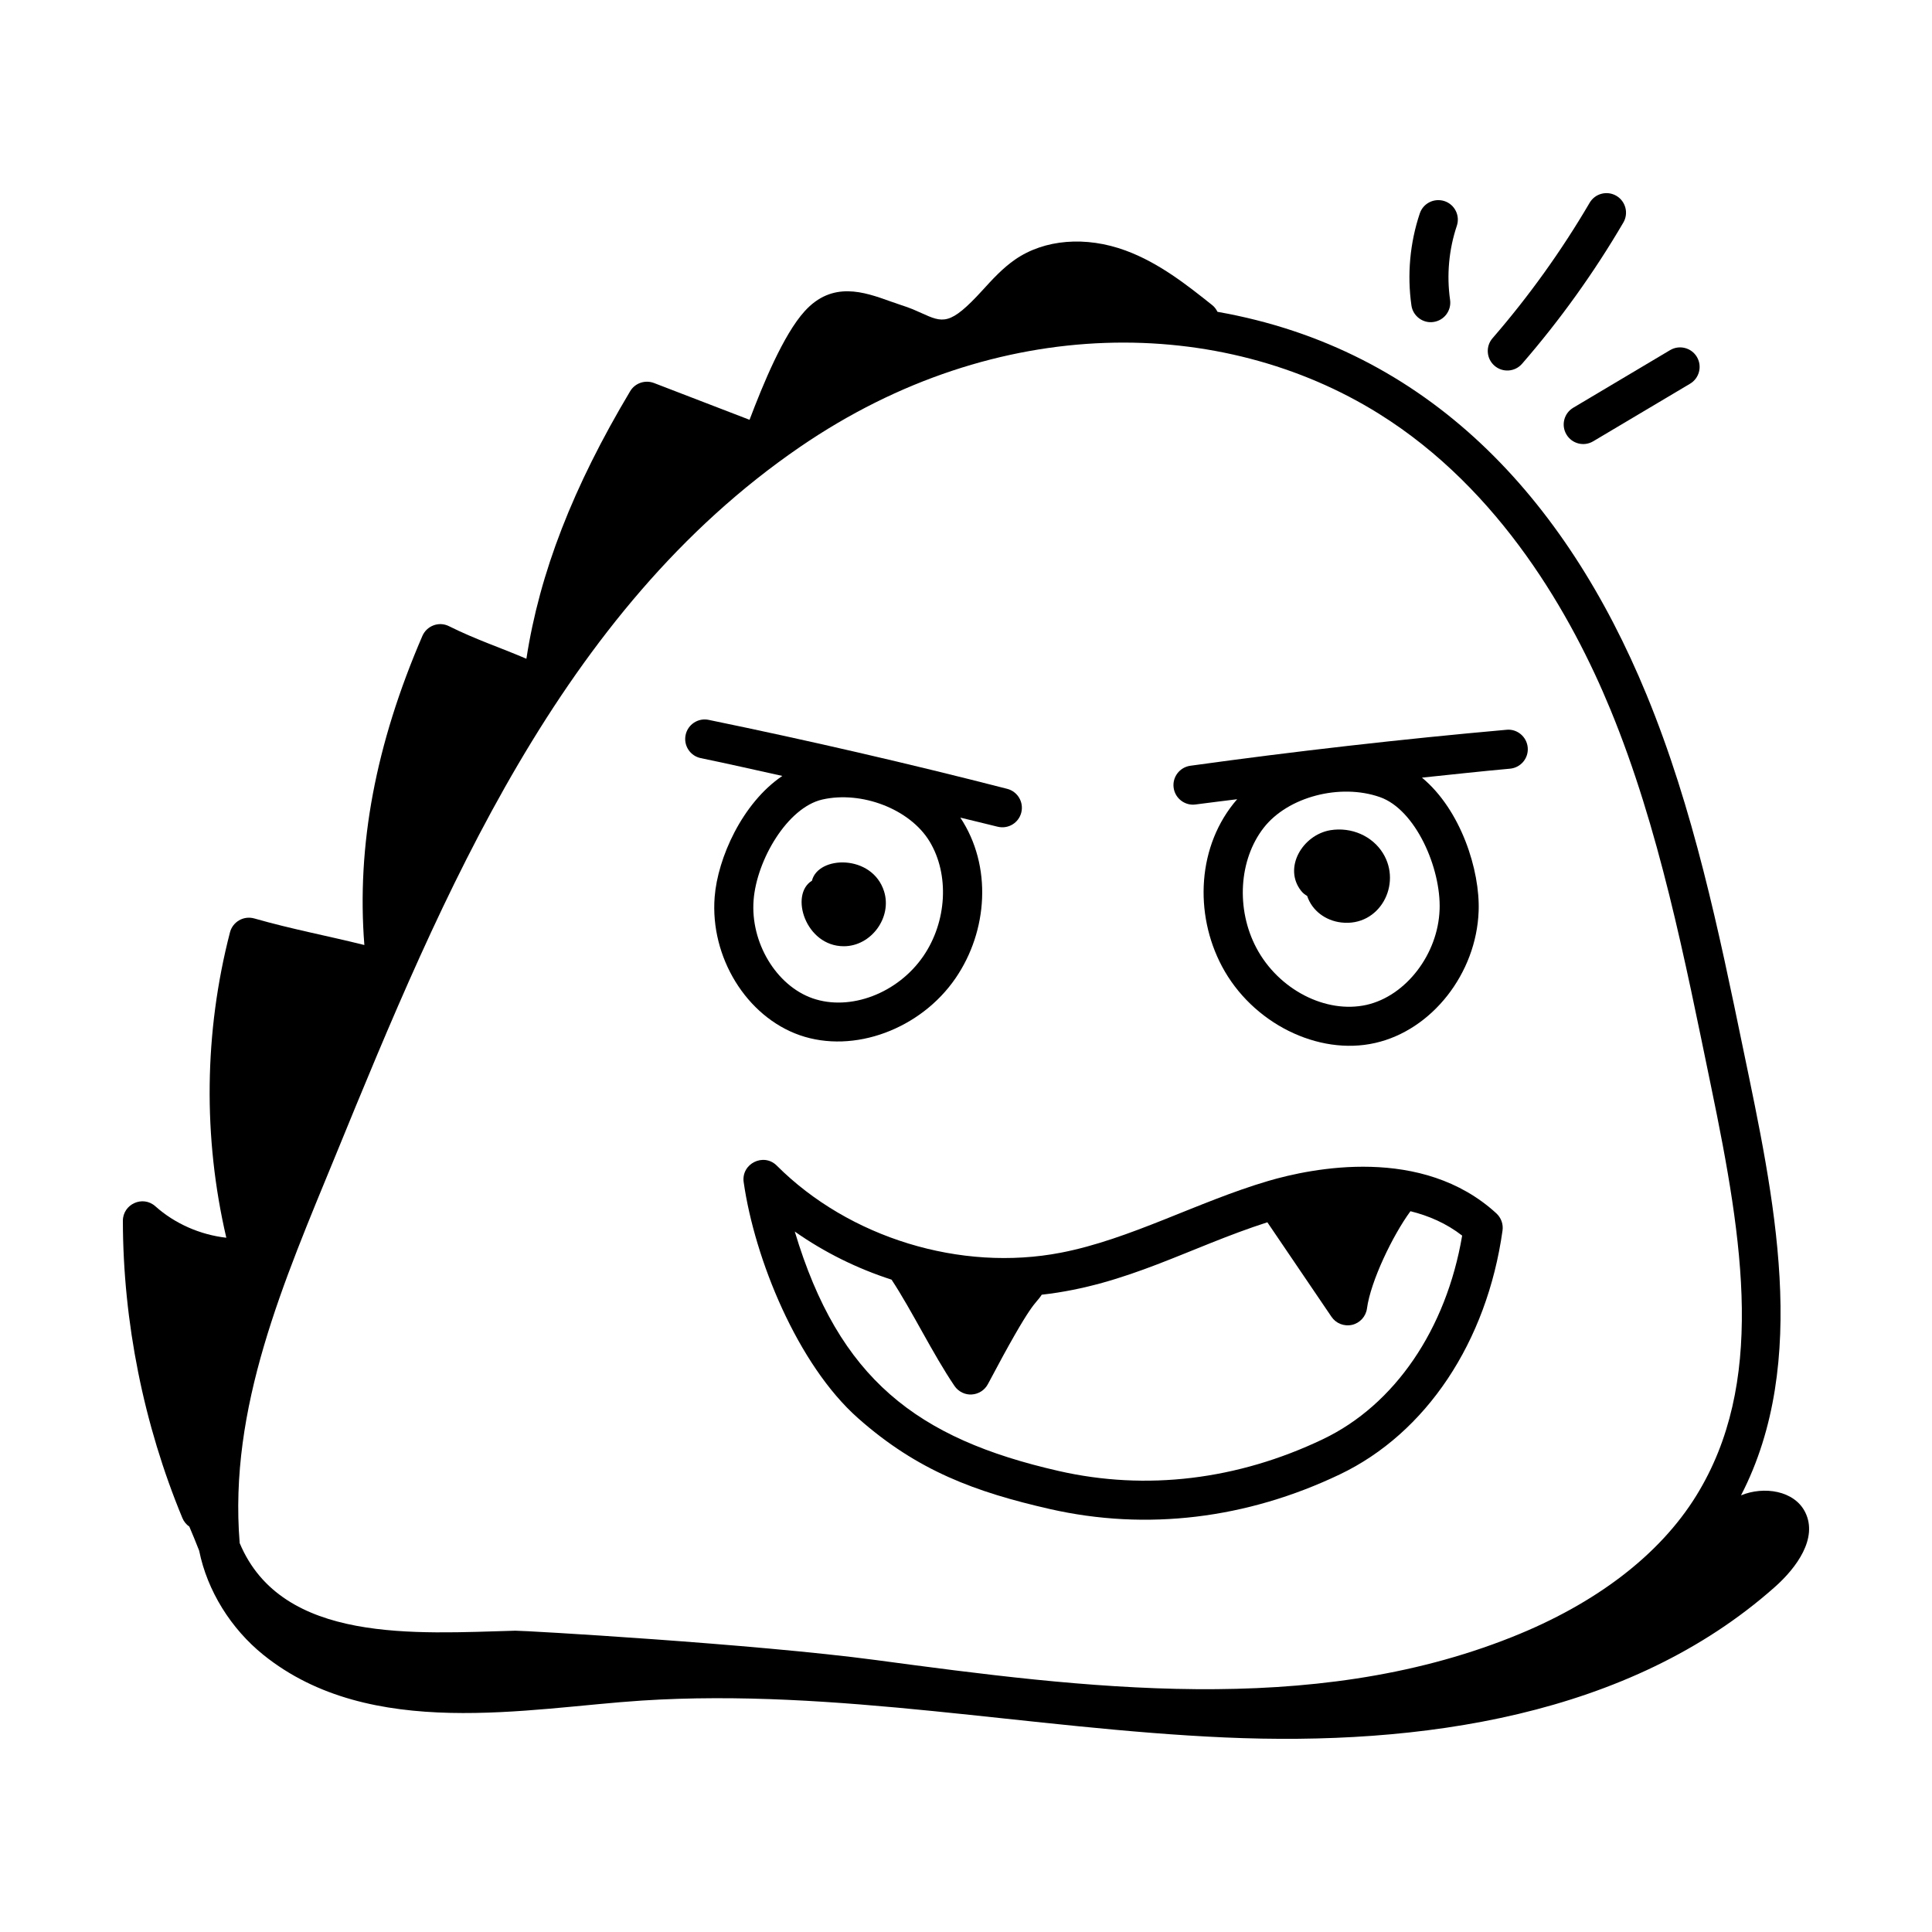
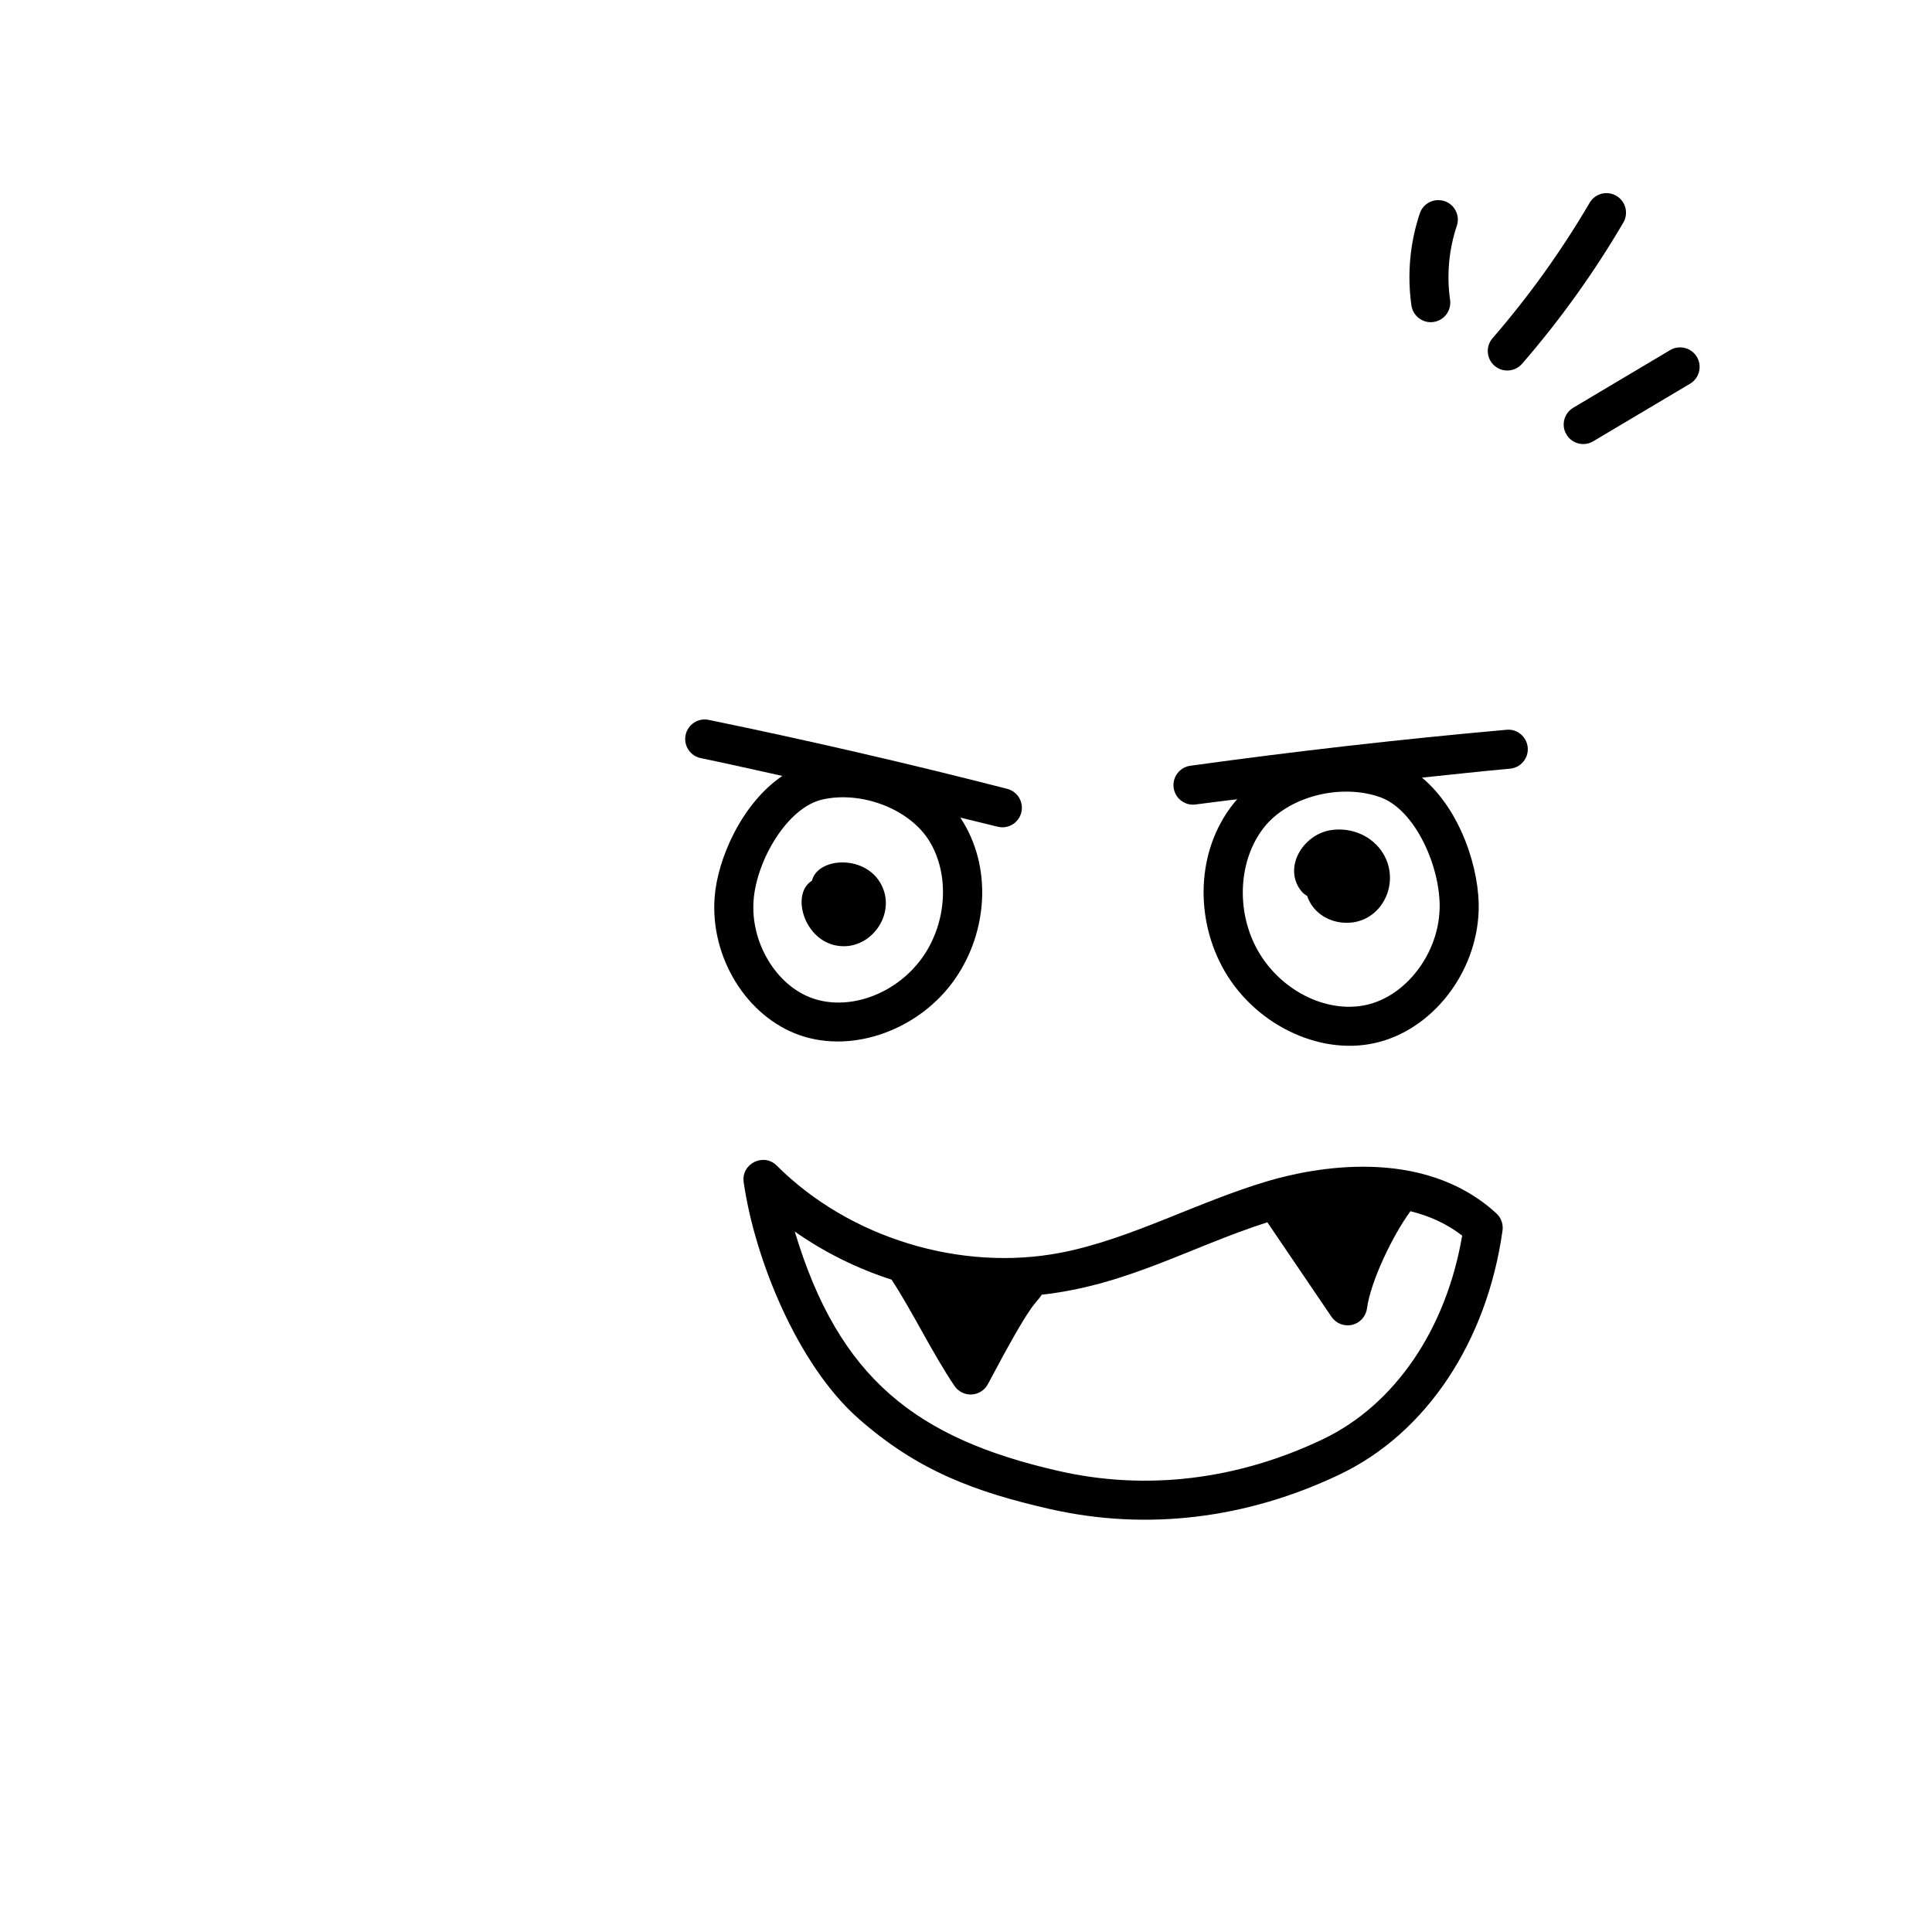
<svg xmlns="http://www.w3.org/2000/svg" fill="#000000" width="800px" height="800px" version="1.1" viewBox="144 144 512 512">
  <g>
    <path d="m333.39 381.72c-1.246 15.945 8.445 31.691 22.543 36.617 14.398 5.019 32.094-1.676 41.289-15.09 8.586-12.516 9.762-29.762 1.277-42.57 3.269 0.82 6.598 1.566 9.848 2.402 2.844 0.711 5.606-1.008 6.301-3.727 0.707-2.769-0.957-5.586-3.727-6.301-25.996-6.68-52.617-12.824-79.117-18.277-2.769-0.594-5.547 1.219-6.113 4.023-0.578 2.805 1.227 5.539 4.023 6.113 7.203 1.48 14.406 3.137 21.613 4.719-10.625 7.18-17.141 21.777-17.938 32.09zm55.297 15.676c-6.762 9.84-19.363 14.641-29.344 11.168-9.645-3.371-16.512-14.809-15.629-26.035v-0.008c0.816-10.594 8.957-24.539 18.223-26.641 10.383-2.359 23.191 2.519 28.395 11.086 5.312 8.75 4.637 21.266-1.645 30.43z" />
    <path d="m460.86 357.19c3.641-0.504 7.344-0.906 11-1.387-10.613 12.168-11.43 30.332-4.043 44.254 8 15.105 25.523 23.781 40.613 20.34 15.043-3.398 26.832-18.418 27.426-34.938 0.395-10.82-4.707-26.836-15.023-35.379 7.781-0.801 15.57-1.676 23.332-2.371 2.852-0.258 4.953-2.769 4.699-5.613-0.258-2.859-2.805-4.981-5.613-4.699-27.957 2.492-56.148 5.707-83.801 9.535-2.836 0.398-4.812 3.008-4.422 5.836 0.398 2.879 3.062 4.82 5.832 4.422zm64.652 27.891h-0.008c-0.418 11.781-8.922 22.859-19.355 25.219-10.789 2.418-23.34-4.043-29.191-15.09-5.438-10.258-4.652-23.348 1.914-31.812 6.414-8.262 20.289-11.859 30.828-8.156 9.398 3.293 16.211 18.738 15.812 29.84z" />
    <path d="m480.05 456.98c-18.648 5.492-36.555 15.457-54.887 18.992-26.547 5.141-56.141-3.914-75.297-23.062-3.488-3.504-9.488-0.531-8.781 4.394 2.906 20.309 14.246 48.309 30.301 62.523 15.805 14.004 31.18 19.598 50.852 24.086 25.637 5.824 52.164 2.602 76.828-9.18 22.859-10.91 38.984-35.074 43.121-64.641 0.234-1.684-0.379-3.375-1.625-4.527-19.648-18.035-48.859-12.012-60.512-8.586zm14.551 68.414c-22.625 10.812-46.855 13.73-70.059 8.426-37.582-8.559-58.207-24.398-69.918-63.449 7.852 5.527 16.535 9.809 25.652 12.75 5.469 8.309 10.926 19.699 16.68 28.172 1.074 1.586 2.906 2.375 4.562 2.258 1.805-0.102 3.438-1.141 4.285-2.742 12.219-23.109 12.332-20.676 14.266-23.695 22.746-2.559 39.094-12.543 59.797-19.195l16.992 25.043c1.152 1.699 3.242 2.625 5.465 2.137 2.09-0.492 3.66-2.223 3.941-4.348 0.973-7.203 6.812-19.359 11.523-25.766 4.828 1.195 9.527 3.215 13.703 6.465-4.223 24.836-17.879 44.871-36.891 53.945z" />
    <path d="m496.57 364.01c-7.438 1.262-12.551 10.027-7.75 16.086 0.453 0.566 0.992 1.012 1.59 1.336 1.301 3.934 4.91 6.555 9.031 7.035 10.184 1.199 16.152-10.102 11.066-18.34-2.816-4.578-8.352-7.019-13.938-6.117z" />
    <path d="m359.17 377.4c-5.988 3.668-1.695 17.363 8.438 17.363h0.035c7.238-0.016 12.809-7.625 10.648-14.531-3.106-9.895-17.453-9.547-19.121-2.832z" />
-     <path d="m194.18 548.58c0.852 1.996 1.719 4.109 2.602 6.367 2.141 10.648 8.457 20.719 17.016 27.609 28.449 22.914 70.258 14.047 100.27 12.113 51.566-3.324 102.93 7.5 154.56 9.777 51.625 2.281 107.15-5.582 145.77-39.914 5.723-5.09 11.406-12.883 8.012-19.75-2.875-5.816-10.988-6.988-17.02-4.5 18.332-35.484 8.676-79.285 0.617-118.07-6.484-31.402-13.195-63.871-25.672-94.148-21.441-52.082-57.789-91.582-113.69-101.43-0.328-0.648-0.746-1.258-1.344-1.734-6.598-5.258-14.078-11.215-22.977-14.496-10.562-3.891-21.539-3-29.324 2.387-3.301 2.285-6.004 5.25-8.621 8.121-8.684 9.527-10.5 8.617-16.242 6.031-3.852-1.75-3.41-1.383-8.305-3.121-6.793-2.434-15.254-5.465-22.617 2.684-5.621 6.215-10.984 19.281-14.578 28.746l-25.336-9.754c-2.352-0.883-5.008 0.012-6.301 2.176-15.164 25.402-24 48.129-27.5 70.902-7.152-3.051-13.383-5.082-20.508-8.625-2.691-1.359-5.894-0.102-7.055 2.574-12.402 28.719-17.461 55.602-15.379 81.914-10.051-2.504-19.047-4.152-29.184-7.043-2.926-0.805-5.731 0.98-6.43 3.688-6.848 26.492-7.164 54.328-0.969 80.93-6.91-0.781-13.633-3.715-18.789-8.324-3.352-3.012-8.641-0.578-8.625 3.867 0.055 26.77 5.508 53.992 15.77 78.727 0.398 0.969 1.051 1.742 1.848 2.289zm376.59-216.57c12.945 31.422 19.707 66.16 26.656 99.781 8.699 41.875 14.41 78.941-3.902 108.59-9.664 15.637-26.562 28.598-48.871 37.465-53.473 21.309-113.38 13.469-168.61 6.074-31.965-4.269-93.184-7.816-95.488-7.769-26.266 0.719-61.809 3.539-73.035-23.211-2.941-35.949 11.566-69.027 25.484-102.91 28.398-69.43 59.445-144.03 123.01-187.59 52.496-35.969 112.02-34.598 153.39-8.809 32.348 20.156 51.223 53.746 61.367 78.379z" />
    <path d="m526.82 197.3c-2.742-0.891-5.648 0.547-6.559 3.254-2.613 7.797-3.383 16.223-2.219 24.383 0.414 2.941 3.199 4.816 5.856 4.387 2.832-0.406 4.793-3.027 4.387-5.856-0.938-6.566-0.316-13.344 1.785-19.613 0.914-2.715-0.543-5.648-3.25-6.555z" />
    <path d="m572.35 195.89c-2.465-1.438-5.641-0.621-7.082 1.852-7.449 12.711-16.102 24.781-25.727 35.883-1.875 2.156-1.645 5.426 0.52 7.301 2.148 1.863 5.41 1.652 7.301-0.52 10.043-11.57 19.074-24.168 26.844-37.434 1.438-2.465 0.609-5.633-1.855-7.082z" />
    <path d="m566.21 260.95 25.68-15.266c2.453-1.461 3.262-4.637 1.801-7.098-1.461-2.445-4.629-3.262-7.098-1.801l-25.664 15.266c-2.461 1.461-3.269 4.637-1.805 7.09 1.43 2.43 4.594 3.289 7.086 1.809z" />
  </g>
</svg>